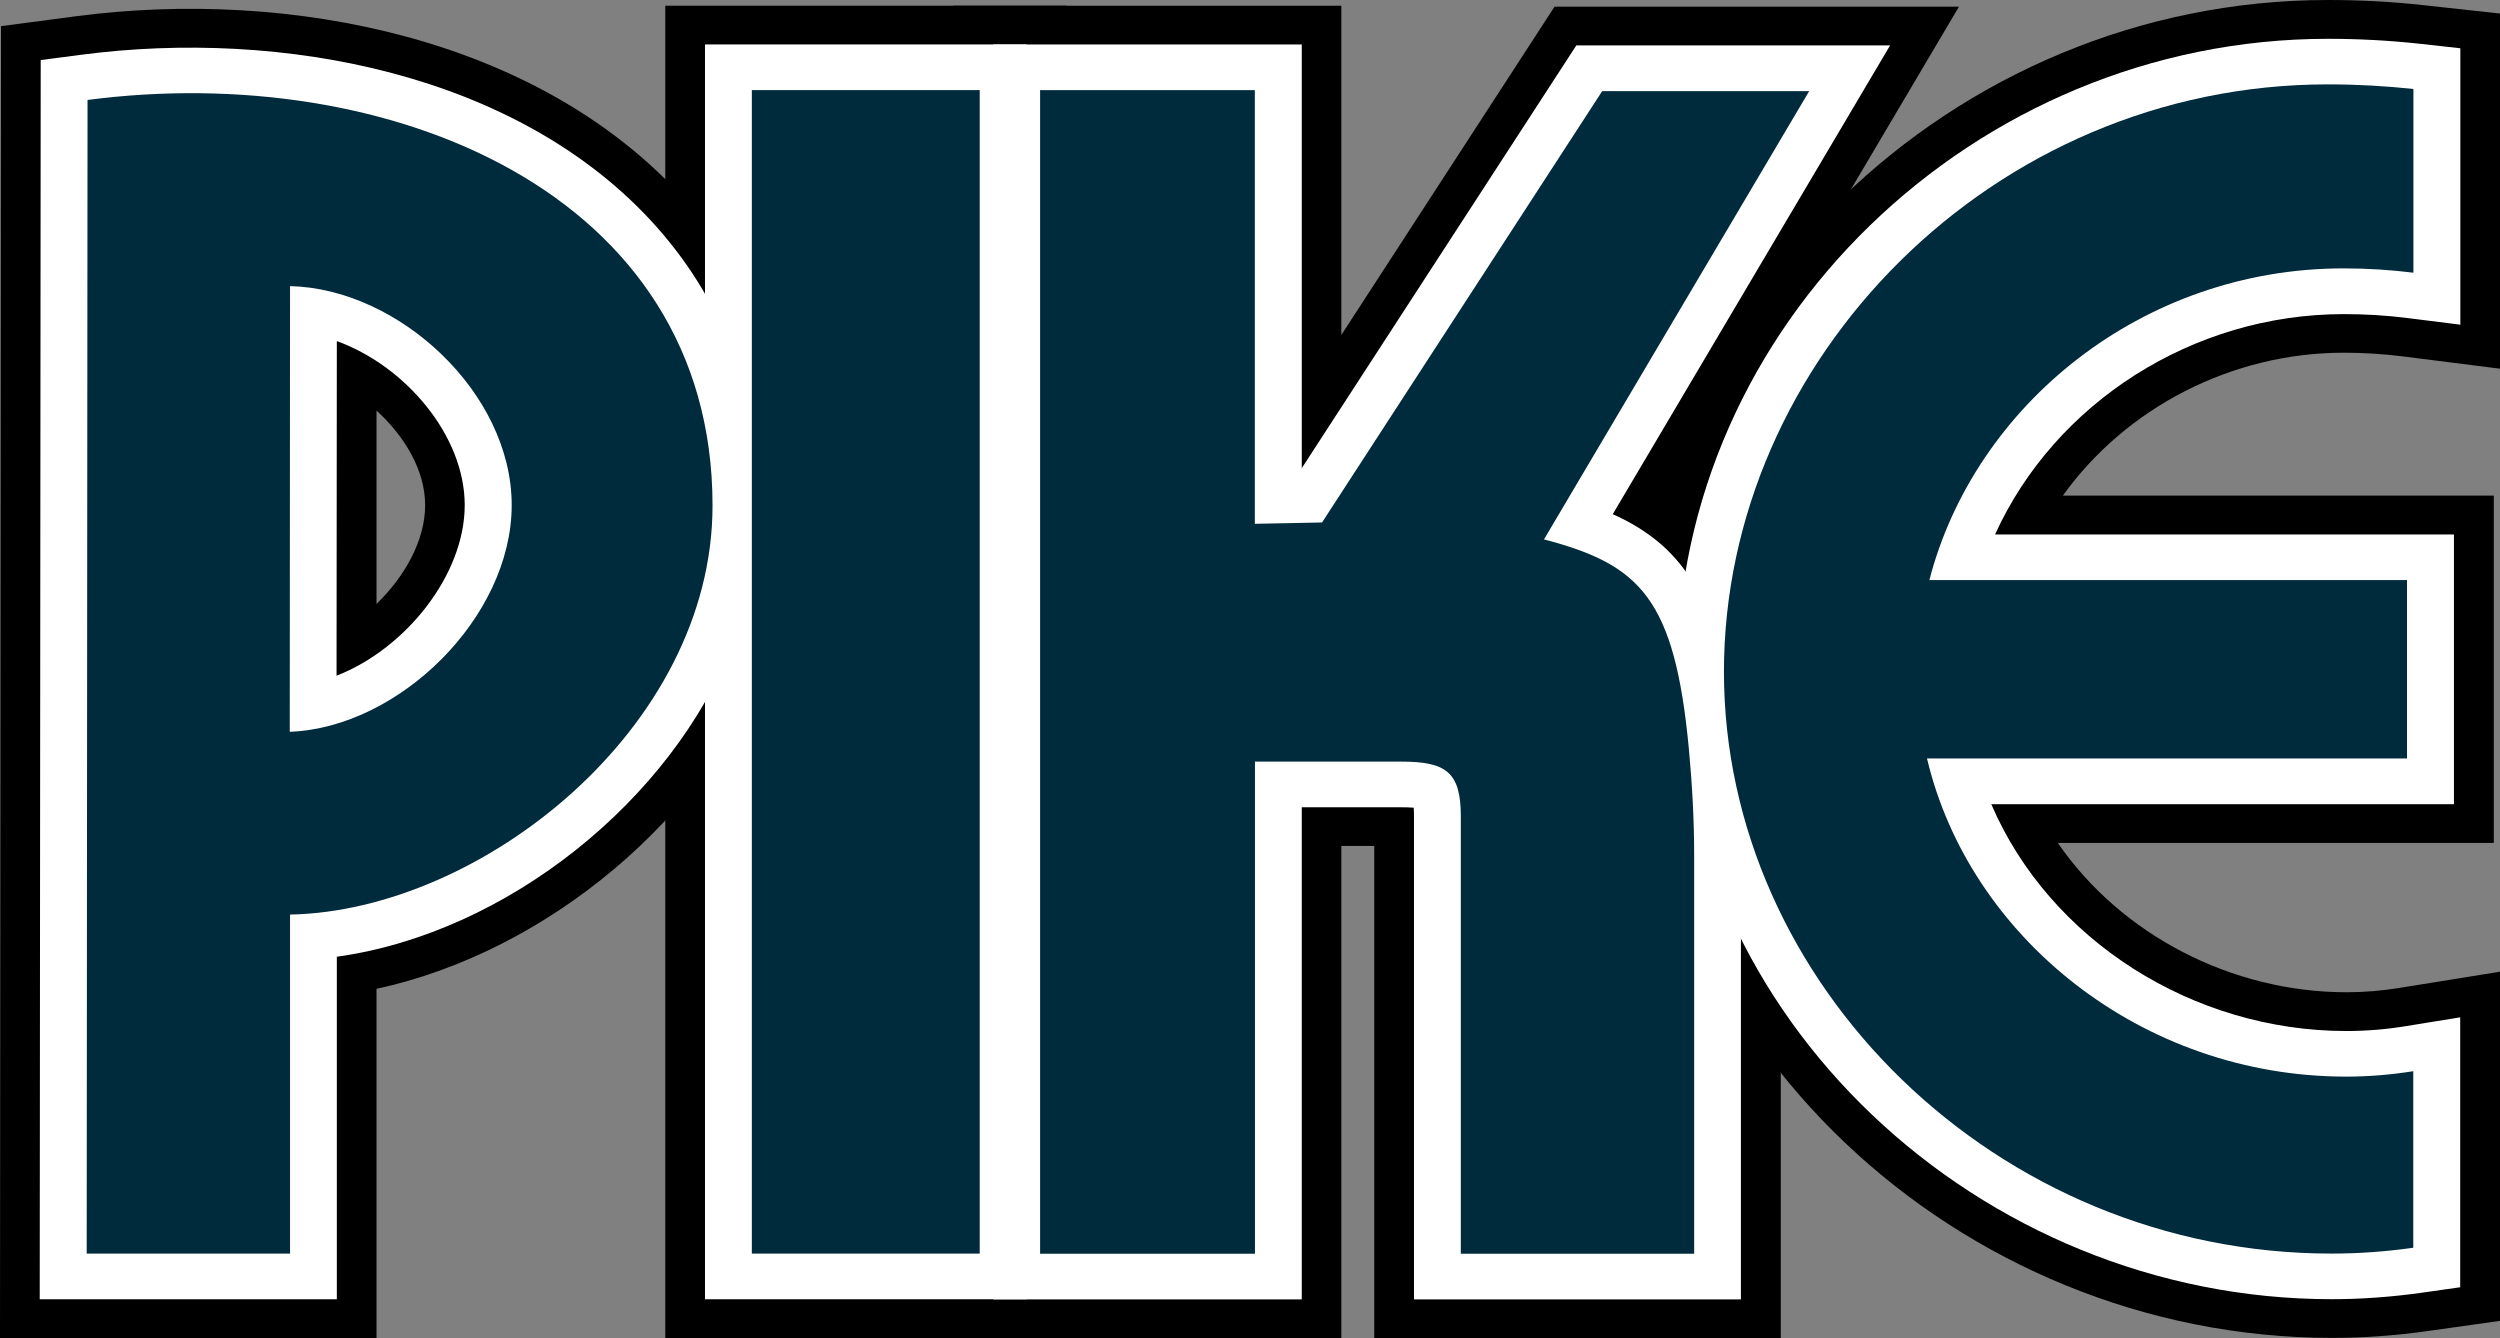
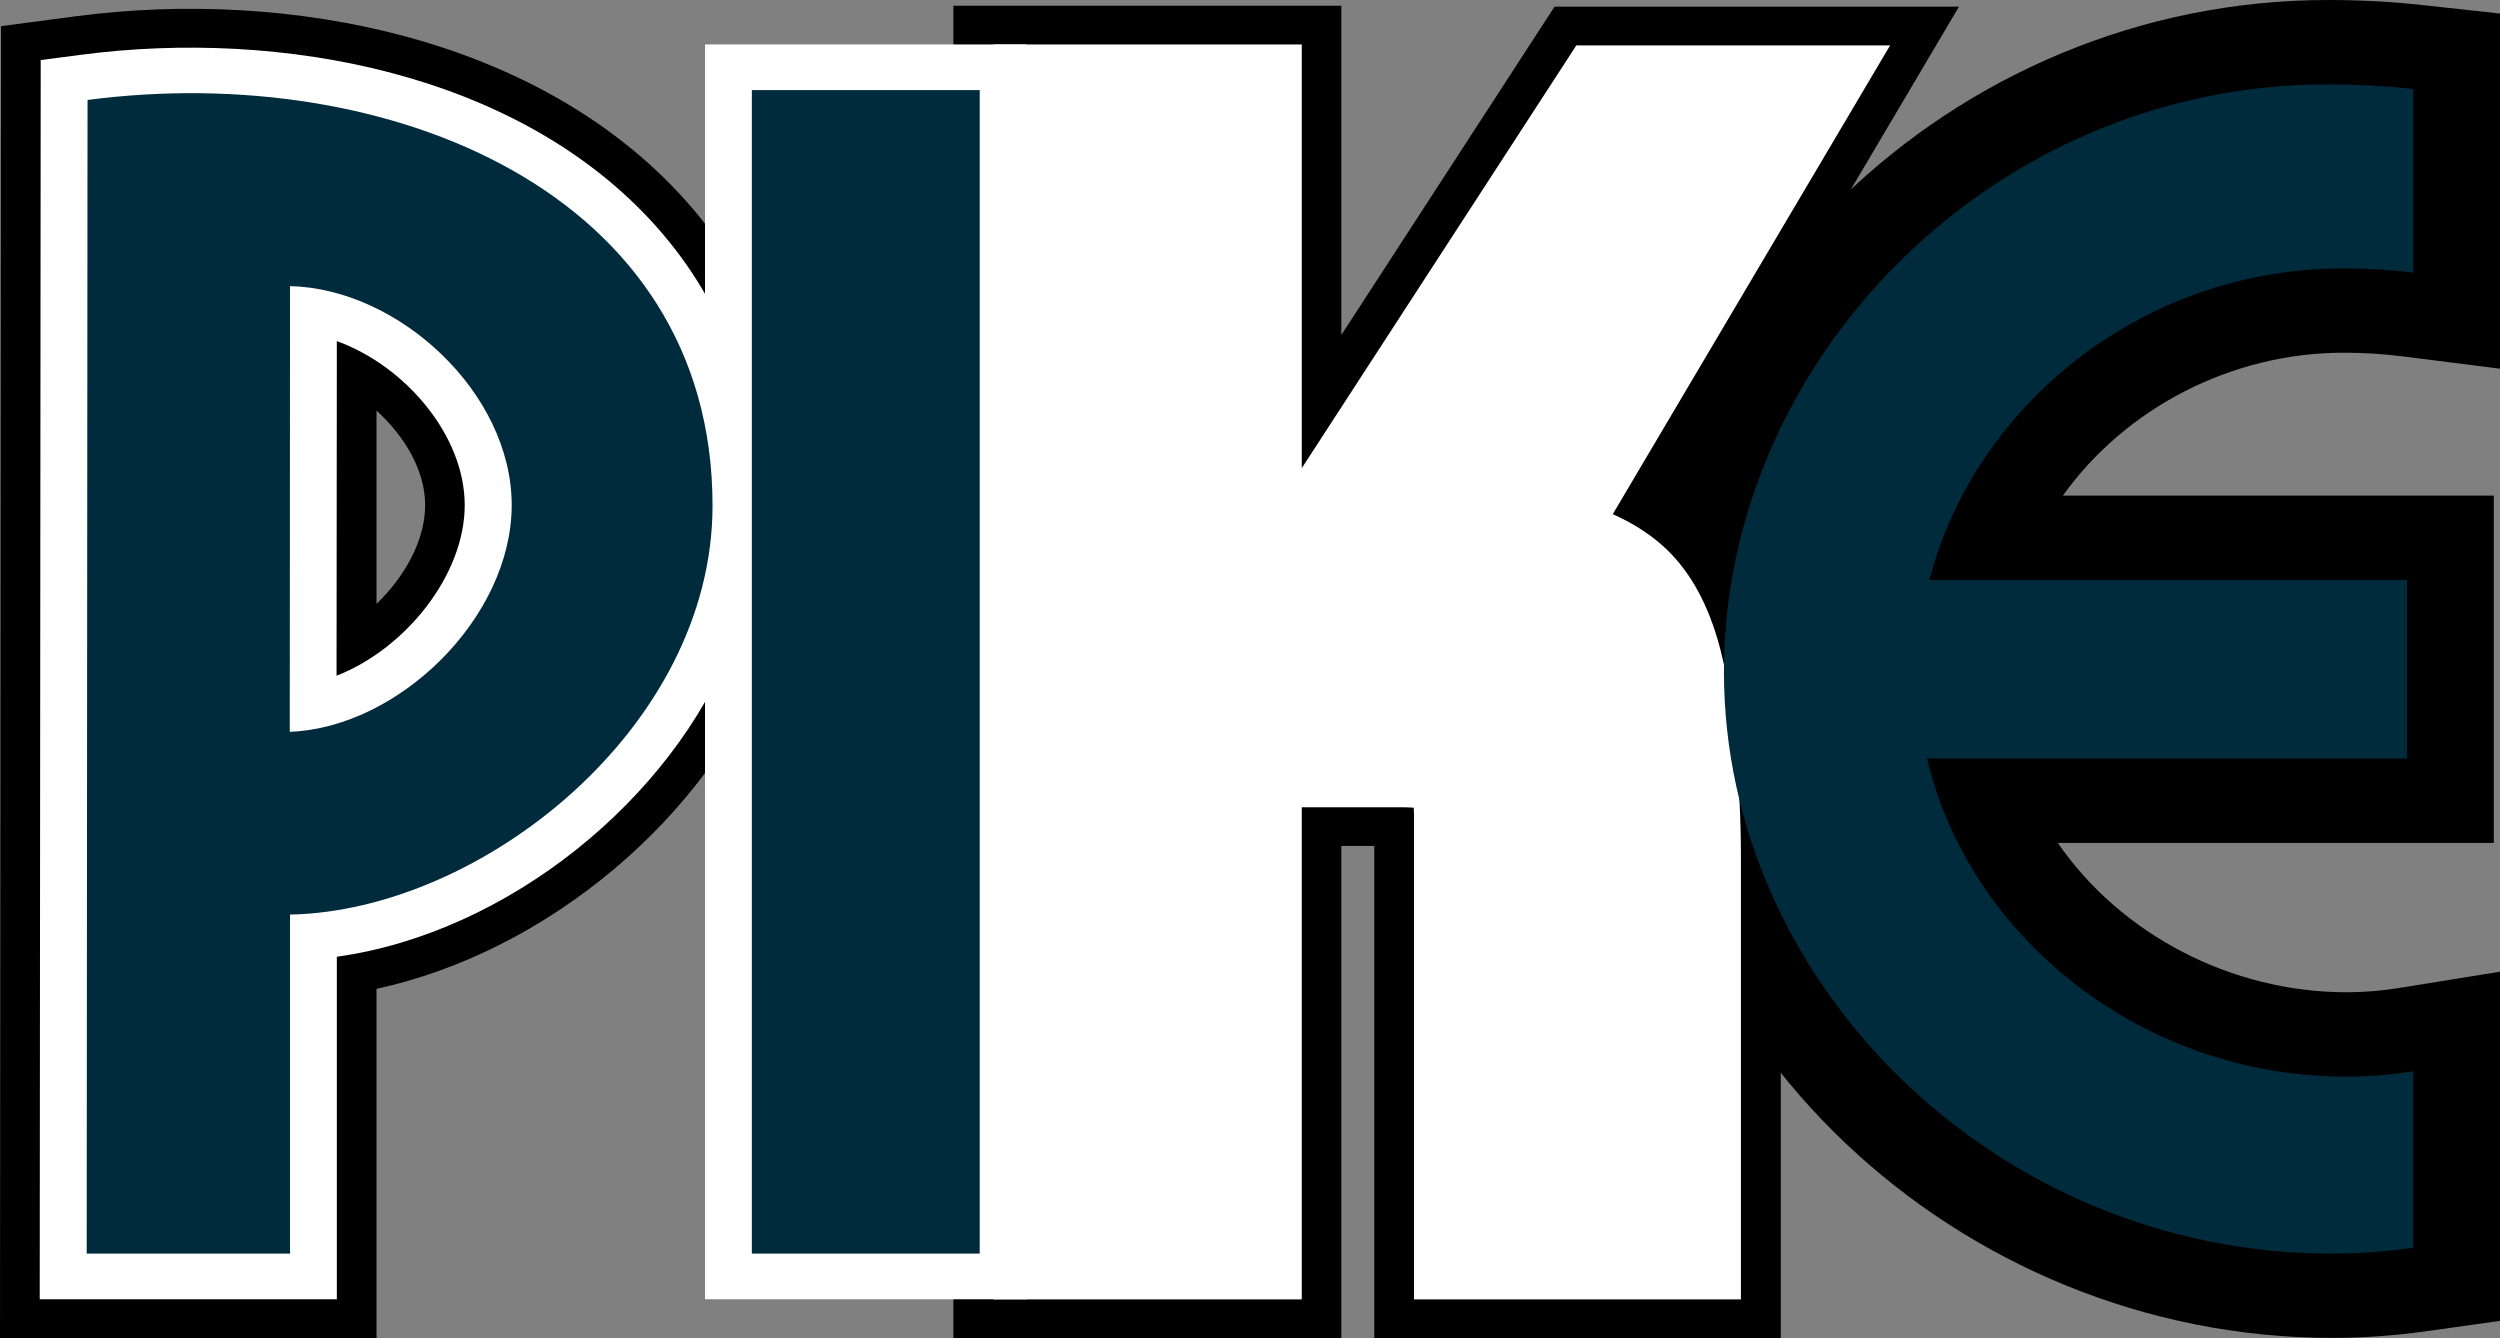
<svg xmlns="http://www.w3.org/2000/svg" width="71" height="38" viewBox="0 0 71 38" fill="none">
  <rect x="0" y="0" width="71" height="38" fill="#808080" stroke="none" />
  <g clip-path="url(#clip0_17459_9508)">
    <path fill-rule="evenodd" clip-rule="evenodd" d="M10.693 28.088V38.004H0L0.028 0.743L2.154 0.462C8.204 -0.334 15.336 1.047 19.493 5.719C21.663 8.158 22.688 11.145 22.688 14.358C22.688 15.843 22.397 17.309 21.856 18.694C20.101 23.193 15.561 27.029 10.689 28.084L10.693 28.088ZM10.693 11.66V17.151C11.49 16.382 12.074 15.35 12.074 14.35C12.074 13.349 11.486 12.383 10.693 11.66Z" fill="black" />
    <path fill-rule="evenodd" clip-rule="evenodd" d="M58.588 14.076H70.824V23.939H58.442C60.241 26.552 63.381 28.18 66.643 28.18C67.147 28.18 67.652 28.137 68.149 28.056L71.009 27.595V37.511L68.903 37.808C68.019 37.931 67.128 37.996 66.232 37.996C55.618 37.996 46.514 29.511 46.514 19.075C46.514 8.639 55.432 0 66.114 0C67.017 0 67.921 0.046 68.82 0.146L71.001 0.385V10.471L68.228 10.12C67.676 10.051 67.116 10.017 66.56 10.017C63.385 10.017 60.379 11.575 58.588 14.072V14.076Z" fill="black" />
-     <path fill-rule="evenodd" clip-rule="evenodd" d="M18.894 0.162H30.281V38.001H18.894V0.162Z" fill="black" />
    <path fill-rule="evenodd" clip-rule="evenodd" d="M38.094 9.513L44.149 0.189H55.635L47.352 14.192C47.553 14.327 47.742 14.473 47.928 14.631C49.785 16.247 50.2 18.756 50.413 21.046C50.515 22.123 50.574 23.201 50.574 24.282V38.001H39.029V24.024H38.094V38.001H27.077V0.162H38.094V9.513Z" fill="black" />
    <path fill-rule="evenodd" clip-rule="evenodd" d="M9.566 27.168V36.899H1.128L1.156 1.705L2.308 1.555C7.968 0.812 14.745 2.059 18.646 6.442C20.638 8.681 21.565 11.409 21.565 14.357C21.565 15.712 21.3 17.039 20.807 18.305C19.095 22.696 14.417 26.498 9.566 27.171V27.168ZM9.566 9.686L9.558 19.19C11.522 18.425 13.198 16.324 13.198 14.346C13.198 12.368 11.51 10.39 9.562 9.686H9.566Z" fill="white" />
-     <path fill-rule="evenodd" clip-rule="evenodd" d="M20.022 1.262H29.153V36.899H20.022V1.262Z" fill="white" />
+     <path fill-rule="evenodd" clip-rule="evenodd" d="M20.022 1.262H29.153V36.899H20.022V1.262" fill="white" />
    <path d="M21.352 2.559H27.824V35.602H21.352V2.559Z" fill="#002B3C" />
-     <path fill-rule="evenodd" clip-rule="evenodd" d="M56.66 15.178H69.692V22.84H56.553C58.21 26.699 62.281 29.281 66.635 29.281C67.199 29.281 67.767 29.235 68.323 29.143L69.87 28.892V36.558L68.73 36.72C67.897 36.835 67.061 36.897 66.221 36.897C56.214 36.897 47.631 28.889 47.631 19.076C47.631 9.263 56.056 1.102 66.115 1.102C66.974 1.102 67.838 1.148 68.694 1.24L69.874 1.371V9.221L68.375 9.033C67.775 8.956 67.168 8.921 66.56 8.921C62.277 8.921 58.36 11.438 56.66 15.178Z" fill="white" />
    <path fill-rule="evenodd" clip-rule="evenodd" d="M36.966 13.302L44.768 1.289H53.679L45.802 14.603C46.295 14.822 46.756 15.096 47.17 15.454C48.768 16.843 49.099 19.182 49.285 21.149C49.383 22.192 49.442 23.238 49.442 24.285V36.903H40.157V23.173C40.157 23.119 40.157 23.027 40.149 22.938C40.023 22.927 39.877 22.927 39.798 22.927H36.97V36.903H28.209V1.262H36.97V13.306L36.966 13.302Z" fill="white" />
-     <path d="M29.535 2.559H35.637V14.876L37.546 14.838L45.502 2.589H51.38L43.849 15.319C46.583 16.035 47.561 16.993 47.964 21.268C48.058 22.276 48.114 23.281 48.114 24.285V35.606H41.487V23.173C41.487 21.915 41.049 21.63 39.799 21.63H35.641V35.606H29.539V2.559H29.535Z" fill="#002B3C" />
    <path fill-rule="evenodd" clip-rule="evenodd" d="M8.237 8.126C11.321 8.196 14.532 11.151 14.532 14.345C14.532 17.539 11.325 20.667 8.229 20.783L8.237 8.123V8.126ZM8.237 25.974V35.602H2.462L2.486 2.839C10.99 1.723 20.236 5.44 20.236 14.357C20.236 20.679 13.656 25.87 8.237 25.974Z" fill="#002B3C" />
    <path d="M66.111 2.396C66.947 2.396 67.756 2.443 68.541 2.527V7.745C67.906 7.665 67.243 7.622 66.557 7.622C60.829 7.622 56.08 11.517 54.794 16.473H68.359V21.541H54.727C55.922 26.59 60.798 30.576 66.632 30.576C67.275 30.576 67.91 30.522 68.537 30.422V35.436C67.772 35.544 66.998 35.602 66.217 35.602C56.688 35.602 48.96 27.933 48.96 19.078C48.96 10.223 56.581 2.396 66.111 2.396Z" fill="#002B3C" />
  </g>
  <defs>
    <clipPath id="clip0_17459_9508">
      <rect width="71" height="38" fill="white" />
    </clipPath>
  </defs>
</svg>